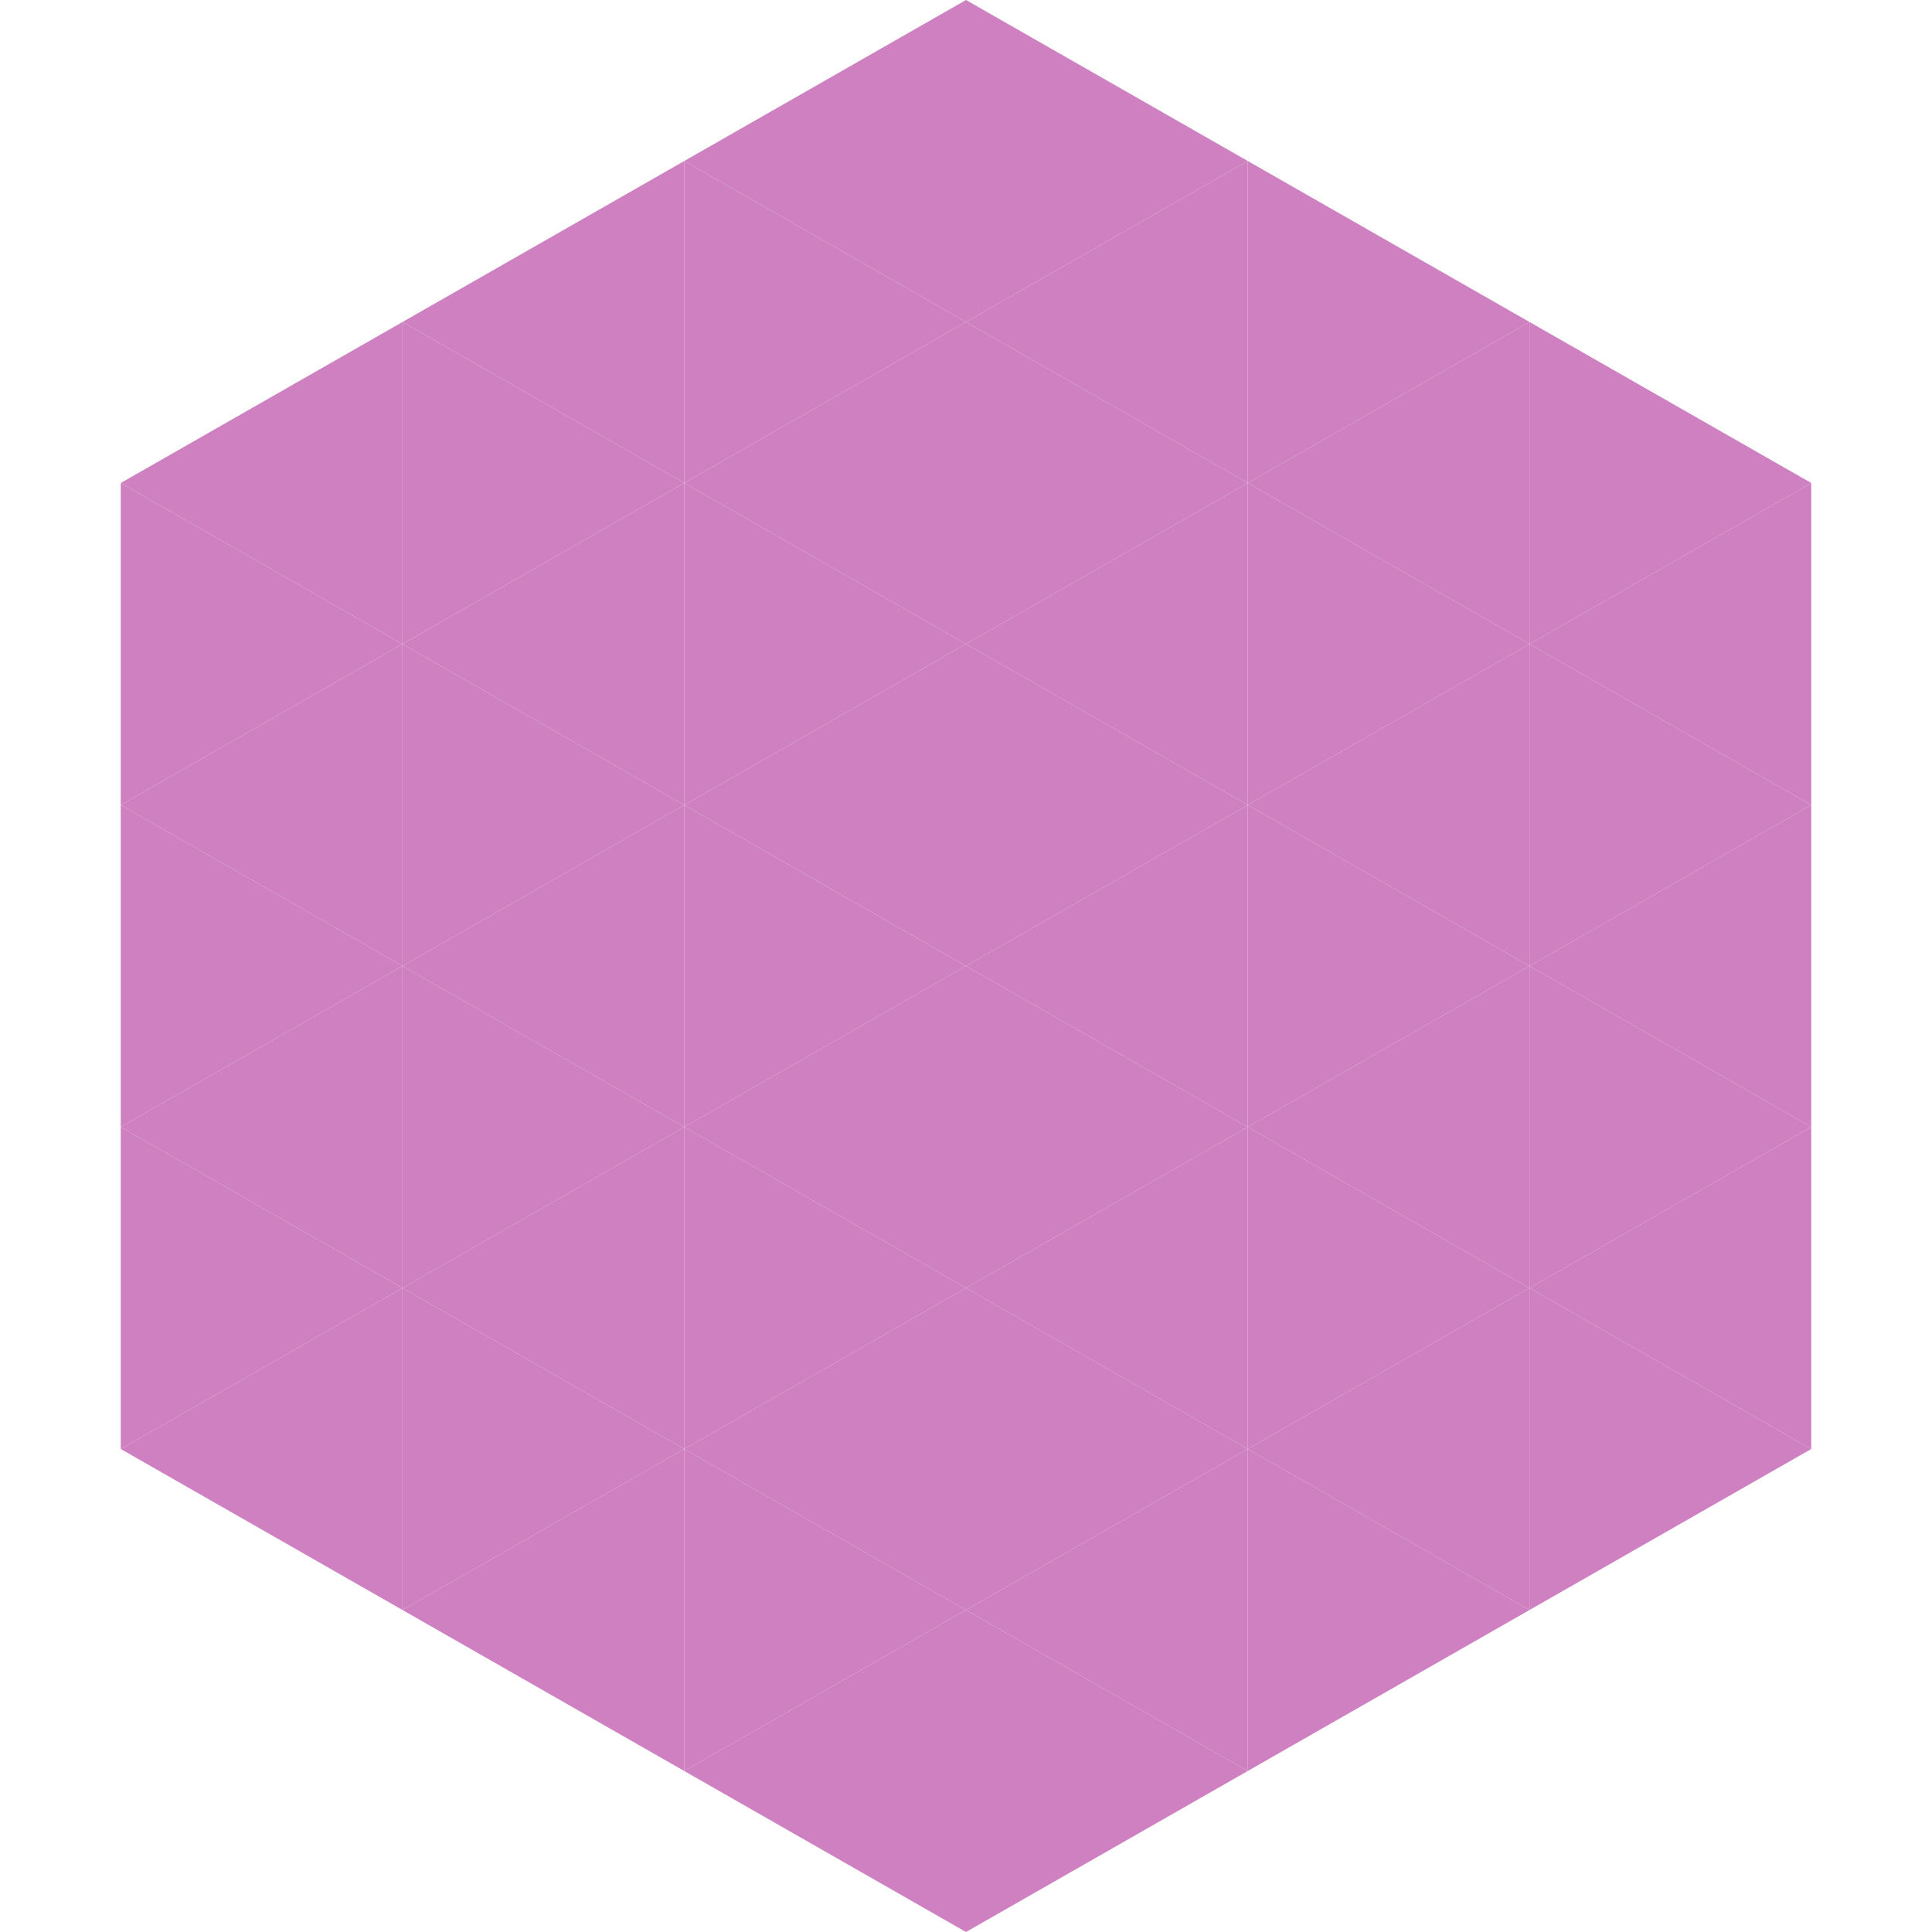
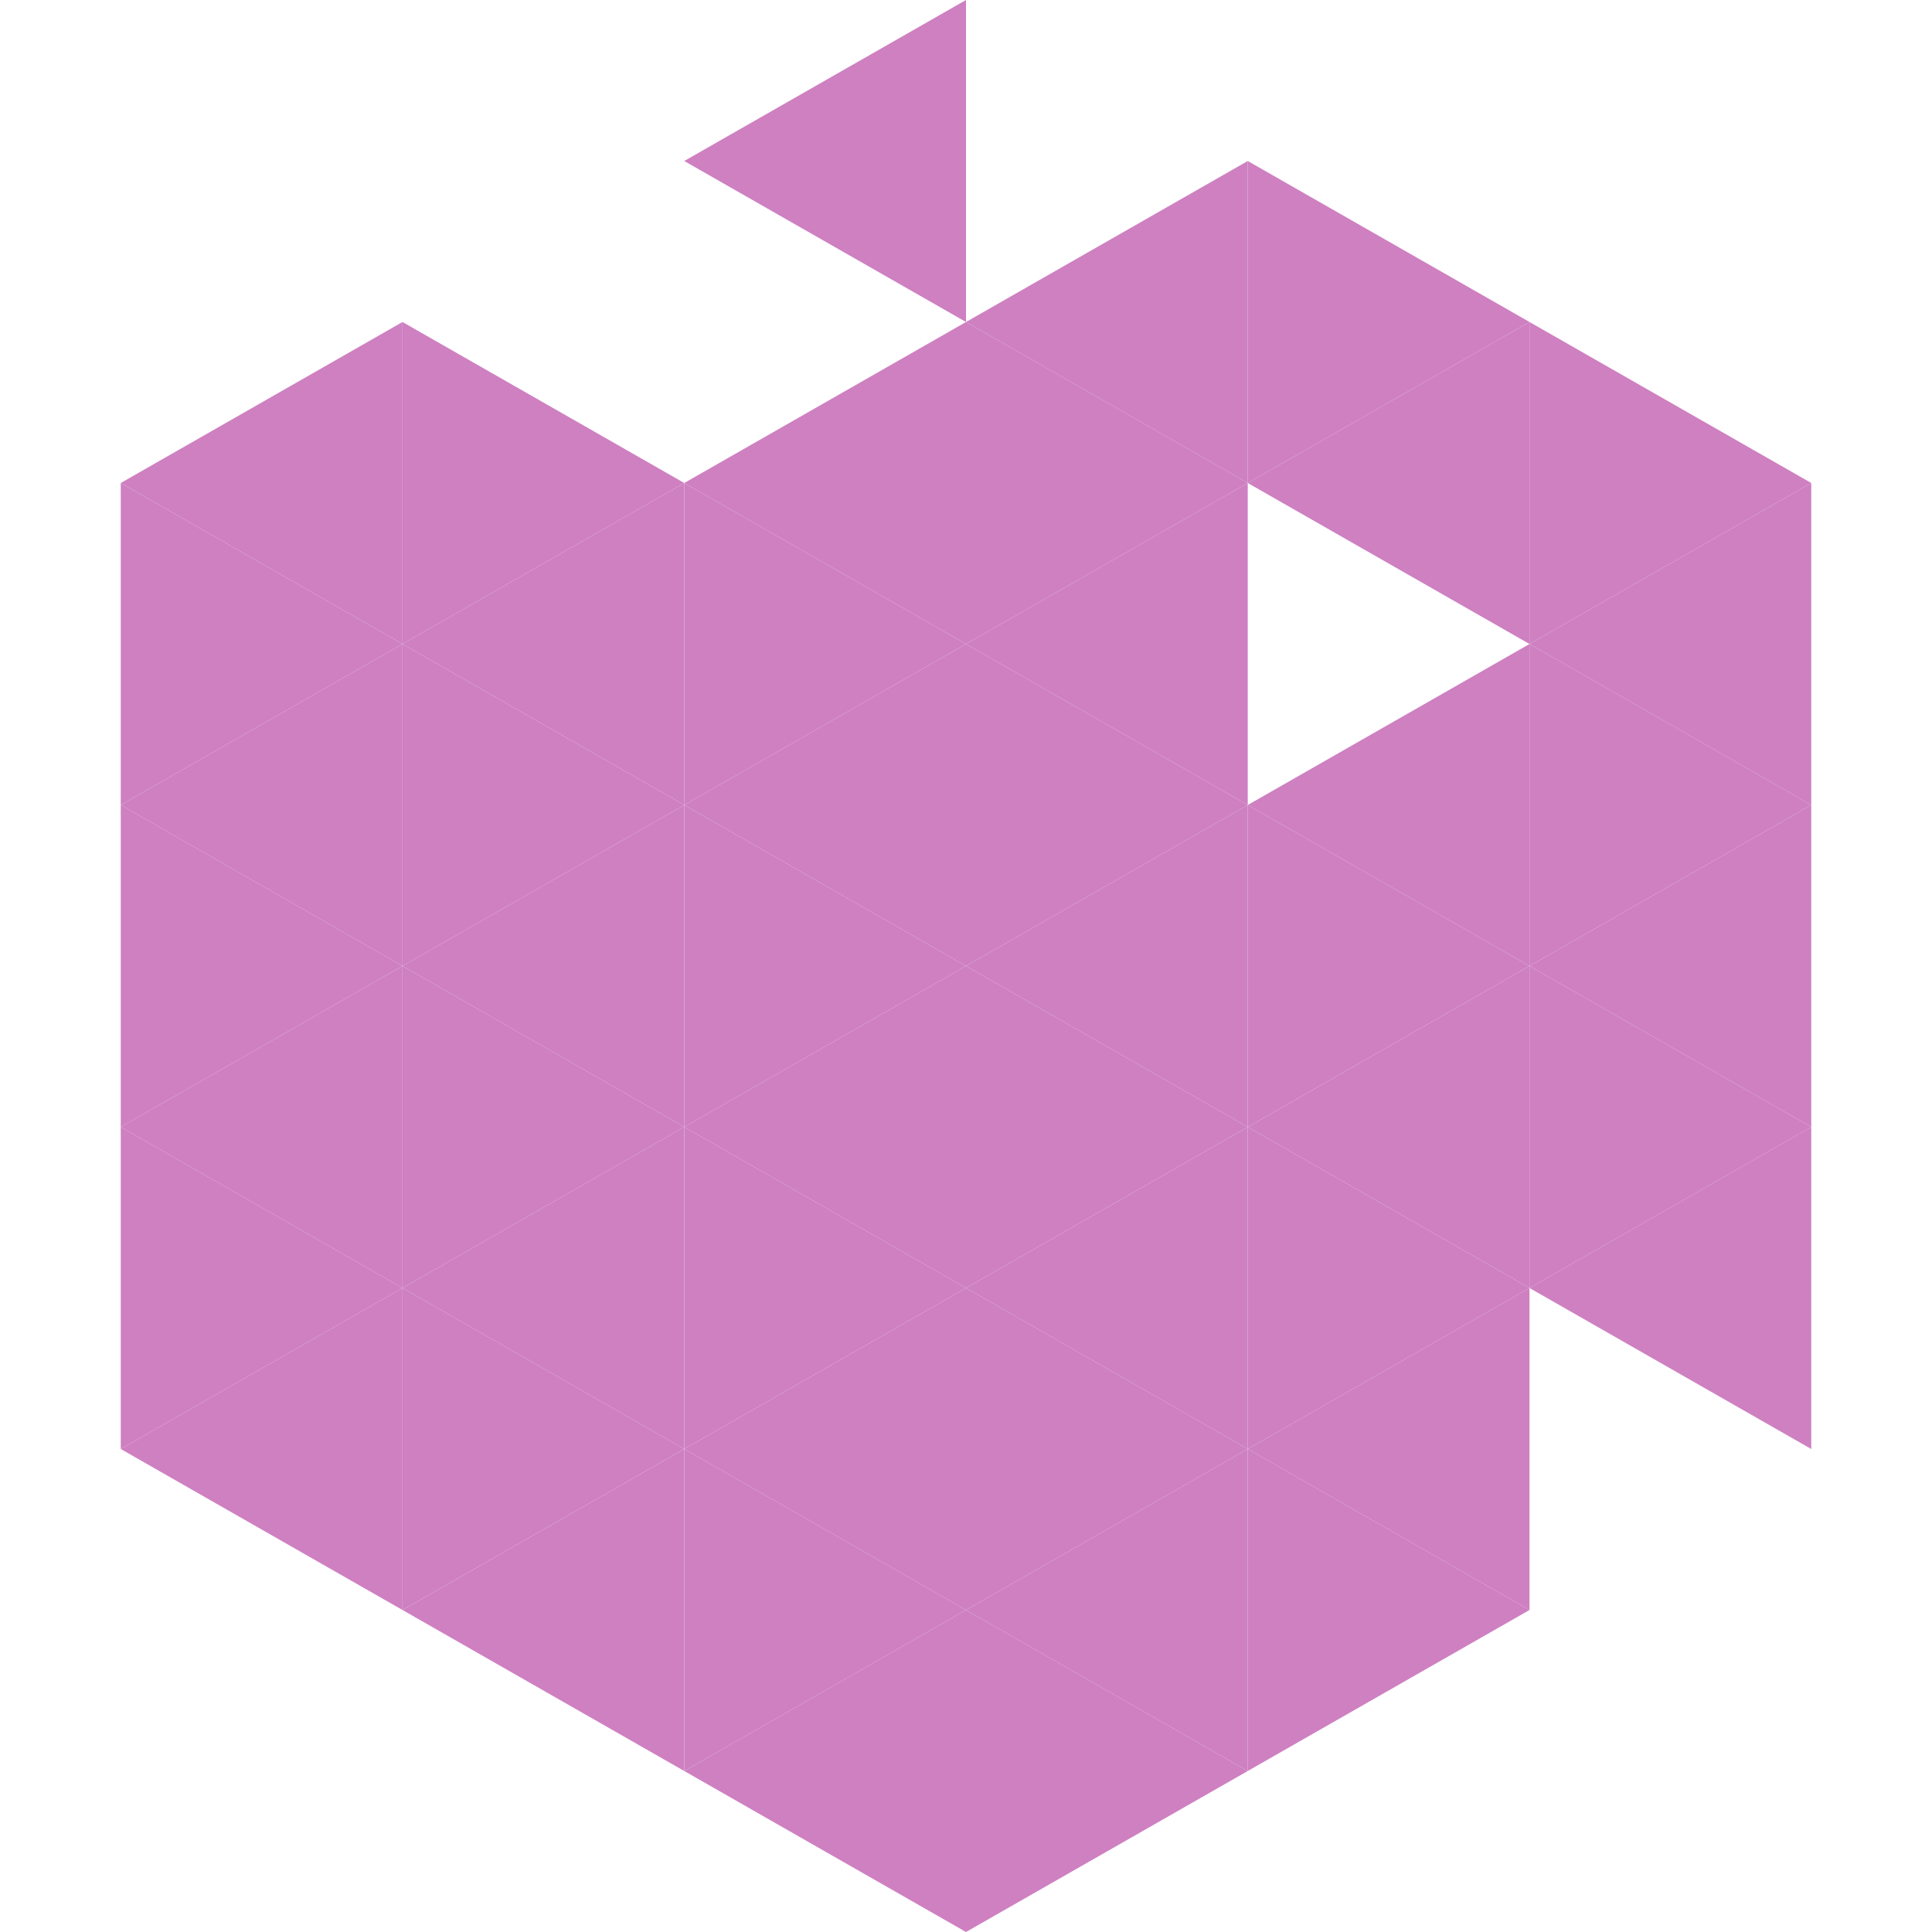
<svg xmlns="http://www.w3.org/2000/svg" width="240" height="240">
  <polygon points="50,40 15,60 50,80" style="fill:rgb(206,128,193)" />
  <polygon points="190,40 225,60 190,80" style="fill:rgb(206,128,193)" />
  <polygon points="15,60 50,80 15,100" style="fill:rgb(206,128,193)" />
  <polygon points="225,60 190,80 225,100" style="fill:rgb(206,128,193)" />
  <polygon points="50,80 15,100 50,120" style="fill:rgb(206,128,193)" />
  <polygon points="190,80 225,100 190,120" style="fill:rgb(206,128,193)" />
  <polygon points="15,100 50,120 15,140" style="fill:rgb(206,128,193)" />
  <polygon points="225,100 190,120 225,140" style="fill:rgb(206,128,193)" />
  <polygon points="50,120 15,140 50,160" style="fill:rgb(206,128,193)" />
  <polygon points="190,120 225,140 190,160" style="fill:rgb(206,128,193)" />
  <polygon points="15,140 50,160 15,180" style="fill:rgb(206,128,193)" />
  <polygon points="225,140 190,160 225,180" style="fill:rgb(206,128,193)" />
  <polygon points="50,160 15,180 50,200" style="fill:rgb(206,128,193)" />
-   <polygon points="190,160 225,180 190,200" style="fill:rgb(206,128,193)" />
  <polygon points="15,180 50,200 15,220" style="fill:rgb(255,255,255); fill-opacity:0" />
  <polygon points="225,180 190,200 225,220" style="fill:rgb(255,255,255); fill-opacity:0" />
  <polygon points="50,0 85,20 50,40" style="fill:rgb(255,255,255); fill-opacity:0" />
  <polygon points="190,0 155,20 190,40" style="fill:rgb(255,255,255); fill-opacity:0" />
-   <polygon points="85,20 50,40 85,60" style="fill:rgb(206,128,193)" />
  <polygon points="155,20 190,40 155,60" style="fill:rgb(206,128,193)" />
  <polygon points="50,40 85,60 50,80" style="fill:rgb(206,128,193)" />
  <polygon points="190,40 155,60 190,80" style="fill:rgb(206,128,193)" />
  <polygon points="85,60 50,80 85,100" style="fill:rgb(206,128,193)" />
-   <polygon points="155,60 190,80 155,100" style="fill:rgb(206,128,193)" />
  <polygon points="50,80 85,100 50,120" style="fill:rgb(206,128,193)" />
  <polygon points="190,80 155,100 190,120" style="fill:rgb(206,128,193)" />
  <polygon points="85,100 50,120 85,140" style="fill:rgb(206,128,193)" />
  <polygon points="155,100 190,120 155,140" style="fill:rgb(206,128,193)" />
  <polygon points="50,120 85,140 50,160" style="fill:rgb(206,128,193)" />
  <polygon points="190,120 155,140 190,160" style="fill:rgb(206,128,193)" />
  <polygon points="85,140 50,160 85,180" style="fill:rgb(206,128,193)" />
  <polygon points="155,140 190,160 155,180" style="fill:rgb(206,128,193)" />
  <polygon points="50,160 85,180 50,200" style="fill:rgb(206,128,193)" />
  <polygon points="190,160 155,180 190,200" style="fill:rgb(206,128,193)" />
  <polygon points="85,180 50,200 85,220" style="fill:rgb(206,128,193)" />
  <polygon points="155,180 190,200 155,220" style="fill:rgb(206,128,193)" />
  <polygon points="120,0 85,20 120,40" style="fill:rgb(206,128,193)" />
-   <polygon points="120,0 155,20 120,40" style="fill:rgb(206,128,193)" />
-   <polygon points="85,20 120,40 85,60" style="fill:rgb(206,128,193)" />
  <polygon points="155,20 120,40 155,60" style="fill:rgb(206,128,193)" />
  <polygon points="120,40 85,60 120,80" style="fill:rgb(206,128,193)" />
  <polygon points="120,40 155,60 120,80" style="fill:rgb(206,128,193)" />
  <polygon points="85,60 120,80 85,100" style="fill:rgb(206,128,193)" />
  <polygon points="155,60 120,80 155,100" style="fill:rgb(206,128,193)" />
  <polygon points="120,80 85,100 120,120" style="fill:rgb(206,128,193)" />
  <polygon points="120,80 155,100 120,120" style="fill:rgb(206,128,193)" />
  <polygon points="85,100 120,120 85,140" style="fill:rgb(206,128,193)" />
  <polygon points="155,100 120,120 155,140" style="fill:rgb(206,128,193)" />
  <polygon points="120,120 85,140 120,160" style="fill:rgb(206,128,193)" />
  <polygon points="120,120 155,140 120,160" style="fill:rgb(206,128,193)" />
  <polygon points="85,140 120,160 85,180" style="fill:rgb(206,128,193)" />
  <polygon points="155,140 120,160 155,180" style="fill:rgb(206,128,193)" />
  <polygon points="120,160 85,180 120,200" style="fill:rgb(206,128,193)" />
  <polygon points="120,160 155,180 120,200" style="fill:rgb(206,128,193)" />
  <polygon points="85,180 120,200 85,220" style="fill:rgb(206,128,193)" />
  <polygon points="155,180 120,200 155,220" style="fill:rgb(206,128,193)" />
  <polygon points="120,200 85,220 120,240" style="fill:rgb(206,128,193)" />
  <polygon points="120,200 155,220 120,240" style="fill:rgb(206,128,193)" />
  <polygon points="85,220 120,240 85,260" style="fill:rgb(255,255,255); fill-opacity:0" />
  <polygon points="155,220 120,240 155,260" style="fill:rgb(255,255,255); fill-opacity:0" />
</svg>